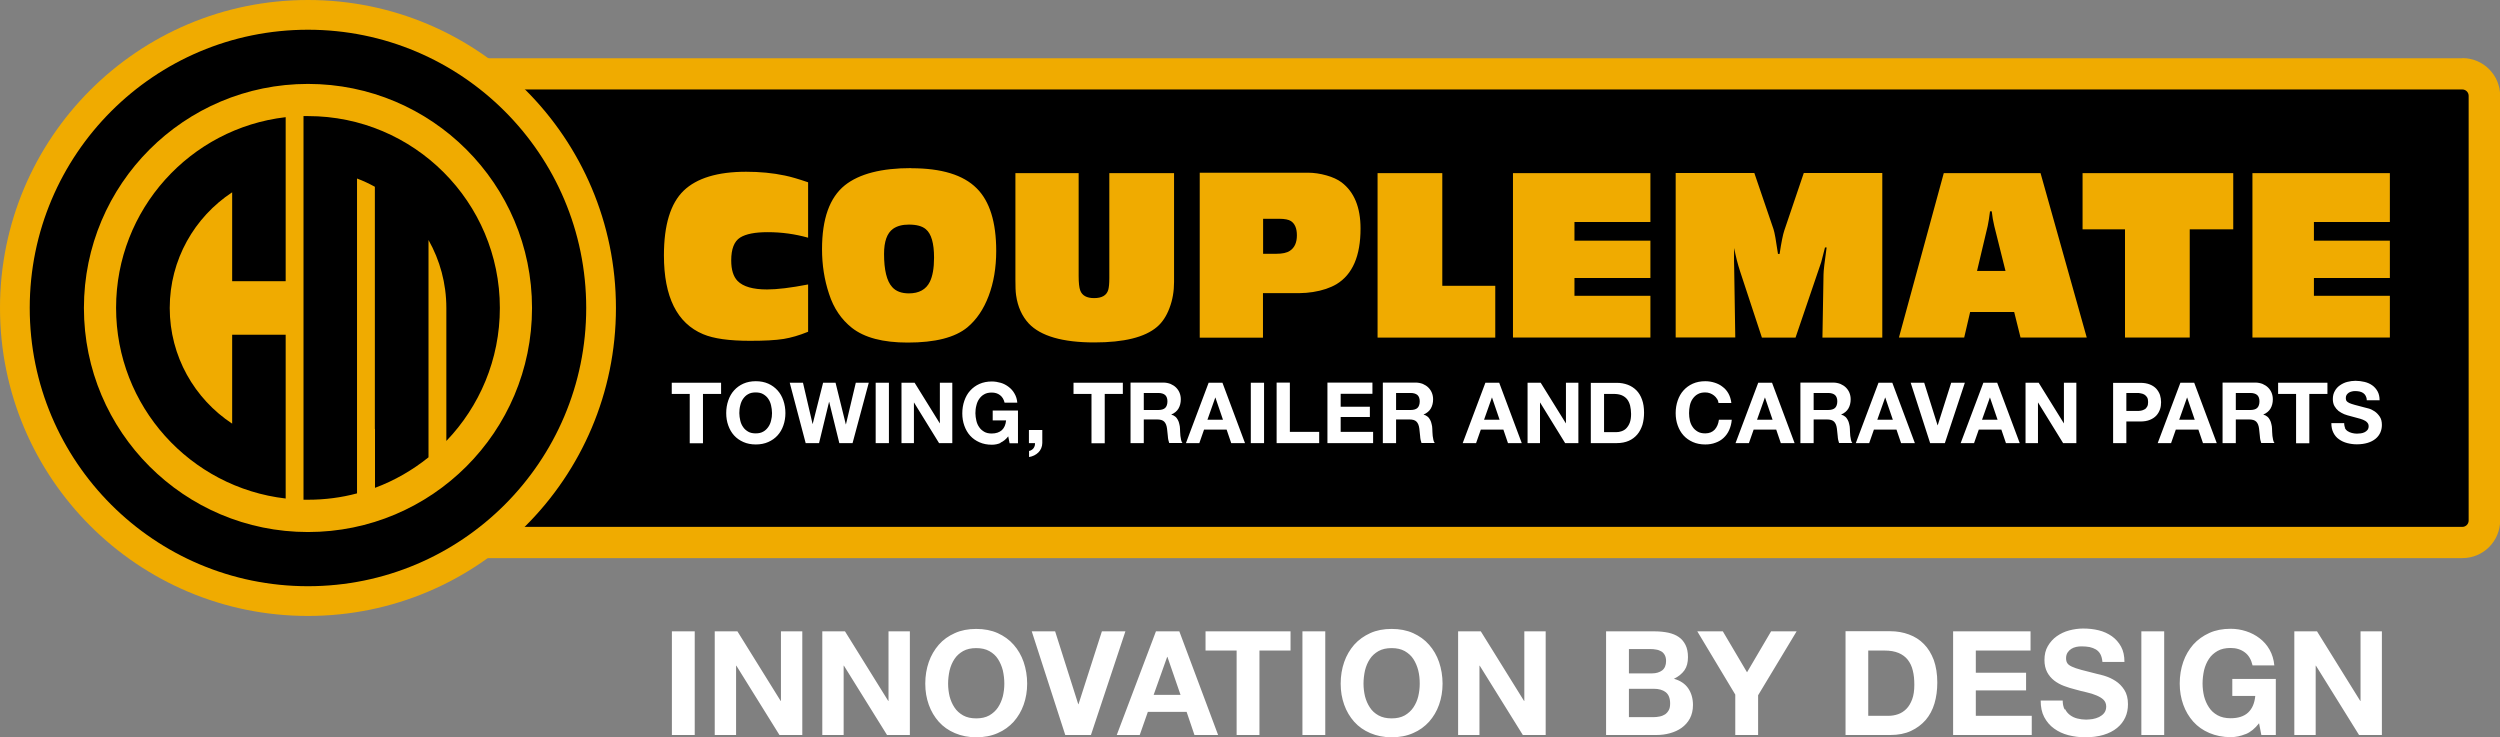
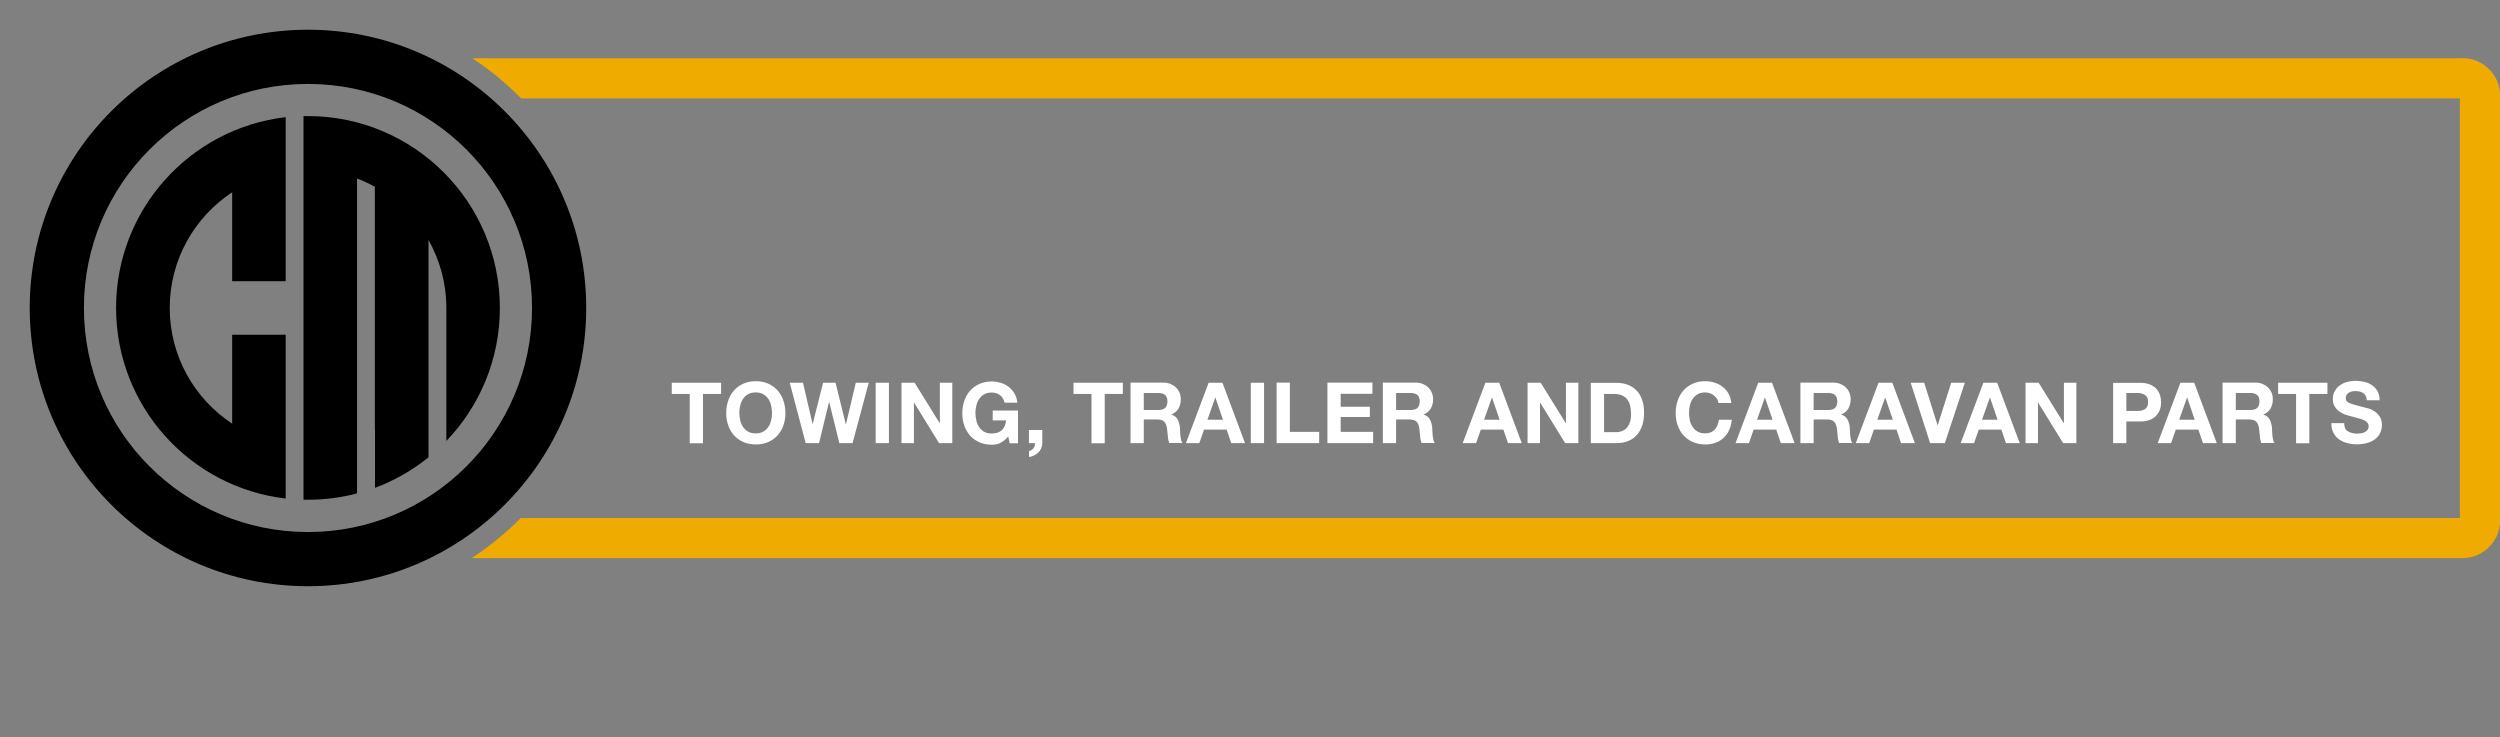
<svg xmlns="http://www.w3.org/2000/svg" id="uuid-831994e8-4f46-4dc2-a87d-096fec4878c6" width="185" height="54.56" viewBox="0 0 185 54.56">
  <rect x="0" y="0" width="185" height="54.56" fill="#808080" stroke="none" />
  <defs>
    <style>.uuid-1c4cc30e-9c81-4857-b37b-f694fce03b35{fill:#000;}.uuid-1c4cc30e-9c81-4857-b37b-f694fce03b35,.uuid-a402eca2-ab18-419e-a92a-7588f431d021,.uuid-c1e03018-01d9-46ff-8d29-0244de568a09{stroke-width:0px;}.uuid-a402eca2-ab18-419e-a92a-7588f431d021{fill:#f0ab00;}.uuid-c1e03018-01d9-46ff-8d29-0244de568a09{fill:#fff;}</style>
  </defs>
  <g id="uuid-774dea10-212f-4bee-8fe3-eafafee1b72c">
    <path class="uuid-a402eca2-ab18-419e-a92a-7588f431d021" d="M182.21,4.31H34.95c1.31.86,2.52,1.86,3.61,2.97h143.47v31.05H38.54c-1.1,1.11-2.32,2.11-3.63,2.97h147.31c1.54,0,2.79-1.25,2.79-2.79V7.09c0-1.54-1.25-2.79-2.79-2.79Z" />
-     <path class="uuid-1c4cc30e-9c81-4857-b37b-f694fce03b35" d="M182.21,6.62H37.88c4.33,4.04,7.04,9.8,7.04,16.17s-2.72,12.16-7.07,16.2h144.36c.26,0,.47-.21.47-.47V7.09c0-.26-.21-.47-.47-.47Z" />
-     <path class="uuid-c1e03018-01d9-46ff-8d29-0244de568a09" d="M49.72,46.72h1.69v7.67h-1.69v-7.67ZM57.79,46.72v5.15h-.02l-3.2-5.15h-1.68v7.67h1.58v-5.13h.02l3.19,5.13h1.69v-7.67h-1.58ZM65.75,46.72v5.15h-.02l-3.2-5.15h-1.68v7.67h1.58v-5.13h.02l3.19,5.13h1.69v-7.67h-1.58ZM70.27,51.53c-.07-.3-.11-.62-.11-.94s.04-.66.11-.98c.08-.32.2-.6.36-.84.16-.25.38-.44.64-.59.27-.15.59-.22.97-.22s.7.07.97.22c.27.15.48.34.64.59.16.25.28.53.36.84.07.32.11.64.11.98s-.04.64-.11.94c-.08.3-.2.58-.36.82-.16.24-.38.44-.64.59-.27.15-.59.22-.97.22s-.7-.07-.97-.22c-.26-.15-.48-.34-.64-.59-.16-.24-.28-.52-.36-.82M68.73,48.99c-.17.49-.26,1.02-.26,1.6s.09,1.08.26,1.56c.17.48.42.9.74,1.26.32.36.72.64,1.19.84.47.2,1,.31,1.58.31s1.12-.1,1.59-.31c.47-.2.86-.49,1.18-.84.32-.36.57-.78.74-1.26.17-.48.26-1,.26-1.56s-.09-1.1-.26-1.6c-.17-.49-.42-.92-.74-1.28-.32-.37-.72-.65-1.18-.86-.47-.21-1-.31-1.59-.31s-1.12.1-1.58.31c-.47.21-.87.49-1.19.86-.32.37-.57.79-.74,1.28M81.54,46.72l-1.73,5.39h-.02l-1.71-5.39h-1.73l2.48,7.67h1.9l2.55-7.67h-1.74ZM85.37,51.42h1.99l-.97-2.81h-.02l-1,2.81ZM87.27,46.72l2.87,7.67h-1.75l-.58-1.71h-2.87l-.6,1.71h-1.7l2.9-7.67h1.73ZM89.21,46.72v1.42h2.3v6.25h1.69v-6.25h2.3v-1.42h-6.28ZM96.38,54.39h1.69v-7.67h-1.69v7.67ZM101.01,51.53c-.07-.3-.11-.62-.11-.94s.04-.66.11-.98c.08-.32.2-.6.36-.84.16-.25.38-.44.64-.59.27-.15.59-.22.97-.22s.7.07.97.22c.26.15.48.34.64.59.16.25.28.53.36.84.08.32.11.64.11.98s-.04.64-.11.94c-.07.3-.2.58-.36.82-.16.24-.38.44-.64.59-.27.15-.59.22-.97.22s-.7-.07-.97-.22c-.27-.15-.48-.34-.64-.59-.16-.24-.28-.52-.36-.82M99.47,48.99c-.17.49-.26,1.02-.26,1.6s.09,1.08.26,1.56c.17.48.42.9.74,1.26.32.36.72.64,1.19.84.47.2,1,.31,1.58.31s1.12-.1,1.59-.31c.47-.2.86-.49,1.18-.84.32-.36.57-.78.74-1.26.17-.48.26-1,.26-1.56s-.09-1.1-.26-1.6c-.17-.49-.42-.92-.74-1.28-.32-.37-.72-.65-1.18-.86-.47-.21-1-.31-1.59-.31s-1.12.1-1.58.31-.86.49-1.19.86c-.32.37-.57.79-.74,1.28M112.8,46.72v5.15h-.02l-3.2-5.15h-1.68v7.67h1.58v-5.13h.02l3.19,5.13h1.69v-7.67h-1.58ZM120.54,53.08v-2.11h1.84c.37,0,.66.08.88.25.22.17.33.45.33.84,0,.2-.03.37-.1.49-.07.13-.16.23-.27.31-.11.07-.25.13-.4.16-.15.03-.31.05-.47.05h-1.8ZM120.54,49.82v-1.79h1.58c.15,0,.3.01.44.04.14.02.26.07.37.13.11.06.19.15.26.27.06.11.1.26.1.44,0,.32-.1.55-.29.7-.19.14-.44.22-.74.22h-1.71ZM118.85,46.72v7.67h3.72c.34,0,.68-.04,1-.13.33-.09.62-.22.87-.4.25-.18.46-.41.61-.69.15-.28.23-.62.23-1,0-.48-.12-.89-.35-1.23-.23-.34-.59-.58-1.06-.71.34-.16.6-.38.78-.63.18-.26.26-.58.26-.97,0-.36-.06-.66-.18-.9-.12-.24-.28-.44-.5-.59-.21-.15-.47-.25-.77-.32-.3-.06-.63-.1-1-.1h-3.61ZM131.06,46.72l-1.78,3.03-1.79-3.03h-1.89l2.81,4.68v2.99h1.69v-2.94l2.85-4.73h-1.88ZM138.25,52.97v-4.83h1.2c.42,0,.76.06,1.05.18.28.12.51.29.68.51.17.22.3.49.37.8.08.31.11.66.11,1.05,0,.42-.05.78-.16,1.07-.11.29-.25.53-.43.71-.18.18-.38.31-.61.39-.23.08-.47.12-.71.12h-1.5ZM136.57,46.72v7.67h3.31c.59,0,1.1-.1,1.53-.3.43-.2.79-.47,1.09-.81.29-.34.51-.75.65-1.22.14-.47.21-.99.21-1.55,0-.64-.09-1.19-.26-1.67-.18-.47-.42-.87-.73-1.18-.31-.32-.68-.55-1.11-.71-.43-.16-.89-.24-1.38-.24h-3.31ZM144.53,46.72v7.67h5.82v-1.42h-4.14v-1.88h3.72v-1.31h-3.72v-1.64h4.05v-1.42h-5.74ZM152.78,52.5c-.09-.18-.14-.4-.14-.66h-1.63c0,.47.08.88.26,1.22.18.34.42.63.73.85.3.22.66.39,1.05.49.4.1.81.16,1.23.16.52,0,.98-.06,1.38-.18.4-.12.73-.29,1-.51.27-.22.47-.48.61-.78s.2-.63.2-.98c0-.43-.09-.78-.27-1.06-.18-.28-.4-.5-.65-.66-.25-.16-.5-.28-.76-.36-.25-.08-.45-.13-.6-.16-.48-.12-.87-.22-1.17-.3-.3-.08-.53-.16-.7-.24-.17-.08-.28-.16-.34-.26-.06-.09-.09-.21-.09-.37,0-.16.04-.3.11-.41.07-.11.16-.2.27-.27.11-.07.23-.12.37-.15.14-.03.27-.04.41-.04.21,0,.4.02.58.05.18.04.33.1.47.18.14.09.25.2.33.35.08.15.13.34.15.57h1.63c0-.44-.08-.82-.25-1.13-.17-.31-.4-.57-.68-.77-.29-.2-.61-.35-.98-.44-.37-.09-.75-.13-1.15-.13-.34,0-.69.05-1.03.14-.34.09-.65.24-.92.43-.27.19-.49.44-.66.73-.17.29-.25.63-.25,1.03,0,.35.07.65.2.9.13.25.31.45.52.62.21.16.46.3.73.4.27.1.55.19.84.26.28.08.56.15.83.21s.52.14.73.23c.21.09.39.19.52.32.13.13.2.3.2.5,0,.19-.05.35-.15.48-.1.13-.23.22-.38.3-.15.07-.31.12-.48.15-.17.02-.33.04-.48.04-.22,0-.44-.03-.64-.08-.21-.05-.39-.14-.54-.25-.15-.11-.28-.26-.37-.44M158.46,54.39h1.69v-7.67h-1.69v7.67ZM166.17,54.33c.37-.15.7-.42,1-.81l.17.87h1.07v-4.15h-3.22v1.26h1.7c-.05.54-.23.95-.53,1.23-.3.28-.74.42-1.29.42-.38,0-.7-.07-.97-.22-.27-.15-.48-.34-.64-.59-.16-.24-.28-.52-.36-.82-.07-.3-.11-.62-.11-.94s.04-.66.11-.98c.08-.32.2-.6.36-.84.16-.25.38-.44.64-.59s.59-.22.97-.22c.41,0,.76.11,1.04.32.29.21.48.54.58.97h1.61c-.04-.44-.16-.82-.35-1.16-.19-.34-.44-.62-.74-.85-.3-.23-.63-.4-1-.52-.37-.12-.75-.18-1.14-.18-.59,0-1.12.1-1.58.31s-.86.49-1.19.86c-.32.37-.57.79-.74,1.28-.17.49-.26,1.02-.26,1.6s.09,1.08.26,1.56c.17.48.42.9.74,1.26.32.36.72.64,1.19.84.47.2,1,.31,1.58.31.37,0,.74-.08,1.11-.23M174.68,46.72v5.15h-.02l-3.2-5.15h-1.68v7.67h1.58v-5.13h.02l3.19,5.13h1.69v-7.67h-1.58Z" />
    <path class="uuid-c1e03018-01d9-46ff-8d29-0244de568a09" d="M49.71,29.15v-.83h3.65v.83h-1.34v3.65h-.98v-3.65h-1.34ZM54.78,31.12c-.04-.18-.07-.36-.07-.55s.02-.39.07-.57c.04-.18.11-.35.21-.49.1-.14.22-.26.37-.34.15-.09.34-.13.56-.13s.41.04.56.13c.15.09.28.2.37.34.1.14.17.31.21.49.04.18.07.37.07.57s-.02.37-.07.55c-.04.18-.11.34-.21.48-.1.14-.22.26-.37.34-.15.09-.34.13-.56.13s-.41-.04-.56-.13c-.15-.09-.28-.2-.37-.34-.1-.14-.17-.3-.21-.48M53.89,29.64c-.1.29-.15.6-.15.93s.05.63.15.91c.1.28.24.53.43.74.19.21.42.37.69.49.27.12.58.18.92.18s.65-.06.92-.18c.27-.12.5-.28.69-.49.19-.21.33-.45.43-.74.1-.28.15-.59.15-.91s-.05-.64-.15-.93c-.1-.29-.24-.54-.43-.75-.19-.21-.42-.38-.69-.5-.27-.12-.58-.18-.92-.18s-.65.06-.92.18c-.27.12-.5.29-.69.5-.19.21-.33.46-.43.75M63.09,32.79l1.2-4.47h-.96l-.73,3.08h-.01l-.76-3.08h-.92l-.77,3.05h-.01l-.71-3.05h-.98l1.18,4.47h.99l.74-3.05h.01l.75,3.05h.97ZM65.78,28.32h-.98v4.47h.98v-4.47ZM66.71,28.32v4.47h.92v-3h.01l1.85,3h.98v-4.47h-.92v3h-.01l-1.86-3h-.97ZM74.03,32.76c.21-.09.41-.25.58-.47l.1.51h.62v-2.42h-1.87v.73h.99c-.03.31-.13.55-.31.72-.18.16-.43.25-.75.25-.22,0-.41-.04-.56-.13-.15-.09-.28-.2-.37-.34-.1-.14-.17-.3-.21-.48-.04-.18-.07-.36-.07-.55s.02-.39.07-.57c.04-.18.11-.35.21-.49.1-.14.22-.26.37-.34.15-.09.34-.13.56-.13.24,0,.44.06.61.19.17.13.28.31.34.56h.94c-.02-.25-.09-.48-.21-.68-.11-.2-.26-.36-.43-.49-.17-.13-.37-.24-.58-.3s-.44-.1-.66-.1c-.34,0-.65.06-.92.18-.27.12-.5.29-.69.5-.19.21-.33.46-.43.75-.1.29-.15.6-.15.93s.05.63.15.91c.1.28.24.53.43.74.19.21.42.37.69.49.27.12.58.18.92.18.22,0,.43-.04.64-.13M76.14,31.83v.96h.45c0,.07,0,.13-.02.2-.02.06-.05.12-.09.18-.04.05-.09.1-.15.13-.06.04-.12.06-.18.07v.45c.13-.02.26-.06.38-.12.12-.06.22-.13.31-.22.09-.09.16-.19.21-.31.05-.12.08-.25.08-.39v-.96h-.98ZM80.77,29.15v3.65h.98v-3.65h1.34v-.83h-3.65v.83h1.34ZM84.64,30.34v-1.26h1.07c.22,0,.39.05.51.15.11.1.17.26.17.47s-.06.39-.17.49c-.11.1-.28.15-.51.15h-1.07ZM83.66,28.32v4.47h.98v-1.75h.98c.25,0,.42.05.53.16.11.11.18.28.21.51.02.18.04.37.06.56.01.2.05.37.1.51h.98c-.05-.06-.08-.14-.1-.23-.02-.09-.04-.19-.05-.29-.01-.1-.02-.2-.02-.29,0-.1,0-.18-.01-.25,0-.11-.02-.23-.05-.34-.02-.11-.06-.22-.11-.31-.05-.09-.11-.18-.19-.24-.08-.07-.18-.12-.3-.15h0c.25-.11.43-.26.54-.45.11-.19.17-.42.17-.68,0-.17-.03-.33-.09-.48-.06-.15-.15-.28-.26-.39-.11-.11-.25-.2-.41-.27-.16-.06-.34-.1-.54-.1h-2.4ZM89.35,31.06l.58-1.64h.01l.56,1.64h-1.15ZM89.44,28.32l-1.68,4.47h.99l.35-1h1.67l.34,1h1.02l-1.67-4.47h-1.01ZM93.54,28.32h-.98v4.47h.98v-4.47ZM94.47,28.32v4.47h3.15v-.83h-2.17v-3.65h-.98ZM98.23,28.32v4.47h3.38v-.83h-2.4v-1.1h2.16v-.76h-2.16v-.96h2.35v-.83h-3.33ZM103.31,30.34v-1.26h1.07c.22,0,.39.05.51.15.11.1.17.26.17.47s-.06.39-.17.49c-.11.1-.28.15-.51.15h-1.07ZM102.33,28.32v4.47h.98v-1.75h.98c.25,0,.42.05.53.16.11.11.18.28.21.51.02.18.04.37.06.56.01.2.05.37.1.51h.98c-.05-.06-.08-.14-.1-.23-.02-.09-.04-.19-.05-.29-.01-.1-.02-.2-.02-.29,0-.1,0-.18-.01-.25,0-.11-.02-.23-.05-.34-.02-.11-.06-.22-.11-.31-.05-.09-.11-.18-.19-.24-.08-.07-.18-.12-.3-.15h0c.25-.11.43-.26.54-.45.11-.19.17-.42.17-.68,0-.17-.03-.33-.09-.48-.06-.15-.15-.28-.26-.39-.11-.11-.25-.2-.41-.27-.16-.06-.34-.1-.54-.1h-2.4ZM109.82,31.06l.58-1.64h.01l.56,1.64h-1.15ZM109.92,28.32l-1.68,4.47h.99l.35-1h1.67l.34,1h1.02l-1.67-4.47h-1.01ZM113.04,28.32v4.47h.92v-3h.01l1.85,3h.98v-4.47h-.92v3h-.01l-1.86-3h-.97ZM118.7,31.97v-2.82h.7c.24,0,.44.03.61.1.16.07.3.17.4.3.1.13.17.28.22.47.04.18.07.39.07.61,0,.25-.03.46-.09.63-.06.17-.15.31-.25.42-.1.11-.22.18-.36.23-.13.05-.27.07-.41.07h-.87ZM117.72,28.32v4.47h1.92c.34,0,.64-.06.89-.17.25-.11.46-.27.63-.47s.29-.44.38-.71c.08-.28.12-.58.12-.9,0-.37-.05-.7-.15-.97-.1-.28-.24-.51-.42-.69s-.4-.32-.64-.41c-.25-.09-.51-.14-.8-.14h-1.92ZM127.06,29.51c.06.09.1.2.11.31h.95c-.03-.26-.1-.49-.21-.69-.11-.2-.25-.37-.43-.5-.17-.14-.37-.24-.59-.31-.22-.07-.45-.11-.7-.11-.34,0-.65.06-.92.18-.27.12-.5.29-.69.5-.19.21-.33.46-.43.75-.1.29-.15.6-.15.93s.05.63.15.91c.1.28.24.53.43.74.19.21.42.37.69.49.27.12.58.18.92.18.27,0,.53-.04.76-.13.23-.08.43-.2.6-.36.17-.16.31-.35.41-.58.1-.23.17-.48.19-.76h-.95c-.04.3-.14.54-.31.73-.17.18-.4.28-.7.28-.22,0-.41-.04-.56-.13-.15-.09-.28-.2-.37-.34-.1-.14-.17-.3-.21-.48-.04-.18-.06-.36-.06-.55s.02-.39.06-.57c.04-.18.11-.35.21-.49.1-.14.22-.26.37-.34.15-.09.34-.13.56-.13.12,0,.24.02.35.06s.21.1.3.17c.09.07.16.15.22.25M130.02,31.06l.58-1.64h.01l.56,1.64h-1.15ZM130.11,28.32l-1.68,4.47h.99l.35-1h1.67l.34,1h1.02l-1.67-4.47h-1.01ZM134.21,30.34v-1.26h1.07c.22,0,.39.05.51.15.11.1.17.26.17.47s-.06.39-.17.49c-.11.1-.28.15-.51.15h-1.07ZM133.23,28.32v4.47h.98v-1.75h.98c.24,0,.42.05.53.16.11.11.18.28.21.51.02.18.04.37.06.56.01.2.05.37.1.51h.98c-.05-.06-.08-.14-.1-.23-.02-.09-.04-.19-.05-.29,0-.1-.02-.2-.02-.29,0-.1,0-.18-.01-.25,0-.11-.02-.23-.05-.34-.02-.11-.06-.22-.11-.31-.05-.09-.11-.18-.19-.24-.08-.07-.18-.12-.3-.15h0c.25-.11.43-.26.54-.45.11-.19.17-.42.17-.68,0-.17-.03-.33-.09-.48-.06-.15-.15-.28-.26-.39-.11-.11-.25-.2-.41-.27-.16-.06-.34-.1-.54-.1h-2.4ZM138.92,31.06l.58-1.64h.01l.56,1.64h-1.15ZM139.01,28.32l-1.68,4.47h.99l.35-1h1.67l.34,1h1.02l-1.67-4.47h-1.01ZM143.92,32.79l1.48-4.47h-1.01l-1,3.15h-.01l-.99-3.15h-1l1.44,4.47h1.1ZM146.67,31.06l.58-1.64h.01l.56,1.64h-1.15ZM146.77,28.32l-1.68,4.47h.99l.35-1h1.67l.34,1h1.02l-1.67-4.47h-1.01ZM149.89,28.32v4.47h.92v-3h.01l1.85,3h.98v-4.47h-.92v3h-.01l-1.86-3h-.97ZM157.35,30.42v-1.34h.76c.11,0,.22,0,.32.03.1.02.2.05.27.1.08.05.14.12.19.2.05.09.07.2.07.34s-.02.26-.07.34c-.05.09-.11.16-.19.2-.08.05-.17.08-.27.1-.1.02-.21.02-.32.02h-.76ZM156.37,28.32v4.47h.98v-1.6h1.03c.28,0,.52-.04.71-.12.2-.08.36-.19.48-.32.12-.13.21-.29.27-.46.06-.17.08-.35.08-.53s-.03-.36-.08-.53c-.06-.17-.15-.32-.27-.46-.12-.13-.28-.24-.48-.32-.2-.08-.43-.12-.71-.12h-2.01ZM161.26,31.06l.58-1.64h.01l.56,1.64h-1.15ZM161.35,28.32l-1.68,4.47h.99l.35-1h1.67l.34,1h1.02l-1.67-4.47h-1.01ZM165.45,30.34v-1.26h1.07c.22,0,.39.05.51.15.11.1.17.26.17.47s-.06.39-.17.49c-.11.1-.28.15-.51.15h-1.07ZM164.47,28.32v4.47h.98v-1.75h.98c.24,0,.42.05.53.16.11.11.18.28.21.51.02.18.04.37.06.56.01.2.05.37.1.51h.98c-.05-.06-.08-.14-.1-.23-.02-.09-.04-.19-.05-.29,0-.1-.02-.2-.02-.29,0-.1,0-.18-.01-.25,0-.11-.02-.23-.05-.34-.02-.11-.06-.22-.11-.31-.05-.09-.11-.18-.19-.24-.08-.07-.18-.12-.3-.15h0c.25-.11.43-.26.54-.45.11-.19.17-.42.17-.68,0-.17-.03-.33-.09-.48-.06-.15-.15-.28-.26-.39-.11-.11-.25-.2-.41-.27-.16-.06-.34-.1-.54-.1h-2.4ZM169.91,29.15v3.65h.98v-3.65h1.34v-.83h-3.65v.83h1.34ZM173.55,31.69c-.05-.1-.08-.23-.08-.38h-.95c0,.28.05.51.15.71s.24.37.42.49c.18.13.38.22.61.28.23.06.47.09.71.09.3,0,.57-.04.8-.11.23-.07.42-.17.58-.3.16-.13.27-.28.35-.45.08-.18.12-.37.12-.57,0-.25-.05-.46-.16-.62-.11-.16-.23-.29-.38-.39-.15-.1-.29-.17-.44-.21-.15-.04-.26-.07-.35-.09-.28-.07-.5-.13-.68-.18-.17-.05-.31-.09-.41-.14s-.16-.1-.2-.15c-.03-.05-.05-.13-.05-.21,0-.1.02-.18.06-.24.04-.06.09-.11.16-.16.06-.04.14-.07.22-.09.08-.02.16-.03.24-.03.12,0,.23.01.33.03.1.02.19.06.27.11.08.05.14.12.19.21.05.09.08.2.08.33h.95c0-.26-.05-.48-.15-.66-.1-.18-.23-.33-.4-.45-.17-.12-.36-.2-.57-.25-.21-.05-.44-.08-.67-.08-.2,0-.4.03-.6.08-.2.05-.38.14-.54.25-.16.11-.29.25-.38.42-.1.17-.15.37-.15.6,0,.2.04.38.12.52.08.14.18.26.3.36.13.1.27.17.42.24.16.06.32.11.49.15.16.05.32.09.48.13.16.04.3.08.42.13.12.05.23.11.3.19.08.08.12.17.12.29,0,.11-.03.21-.09.28-.06.07-.13.13-.22.17-.09.04-.18.07-.28.08-.1.01-.19.02-.28.02-.13,0-.25-.02-.37-.05-.12-.03-.23-.08-.32-.14-.09-.06-.16-.15-.22-.25" />
-     <path class="uuid-a402eca2-ab18-419e-a92a-7588f431d021" d="M176.85,12.81v3.62h-5.62v1.38h5.62v2.76h-5.62v1.32h5.62v3.09h-10.17v-12.17h10.17ZM165.26,12.81v4.16h-3.22v8.01h-4.79v-8.01h-3.14v-4.16h11.15ZM148.41,20.06l-.83-3.32c-.09-.36-.15-.73-.19-1.1h-.13c-.05.43-.11.79-.17,1.08l-.79,3.33h2.11ZM149.05,23.09h-3.26l-.44,1.89h-4.83l3.32-12.17h7.16l3.42,12.17h-4.9l-.47-1.89ZM139.29,12.81v12.17h-4.43l.08-4.66c0-.27.08-.94.23-2.01h-.12c-.14.55-.23.92-.28,1.09l-1.9,5.58h-2.49l-1.61-4.89c-.18-.55-.33-1.13-.44-1.74-.03.84,0,1.35,0,1.53l.08,5.09h-4.41v-12.17h5.82l1.42,4.16c.08.24.19.85.33,1.83h.12c.13-.87.25-1.45.35-1.74l1.44-4.25h5.81ZM122.13,12.81v3.62h-5.62v1.38h5.62v2.76h-5.62v1.32h5.62v3.09h-10.17v-12.17h10.17ZM110.65,21.15v3.83h-8.71v-12.17h4.79v8.34h3.92ZM93.47,18.78h.98c.44,0,.78-.07,1-.22.35-.23.52-.61.52-1.15,0-.51-.15-.86-.44-1.05-.17-.11-.46-.17-.86-.17h-1.2v2.59ZM88.79,12.78h7.99c.46,0,.92.07,1.38.2.46.13.83.3,1.11.51.94.71,1.41,1.85,1.41,3.42,0,2.03-.59,3.4-1.78,4.12-.46.27-1.04.47-1.74.58-.34.05-.65.08-.95.08h-2.75v3.3h-4.68v-12.21ZM86.88,12.81v8.05c0,.7-.11,1.34-.34,1.94-.22.59-.53,1.06-.92,1.39-.9.77-2.45,1.15-4.64,1.15-2.35,0-3.97-.47-4.85-1.4-.5-.54-.82-1.24-.94-2.1-.04-.27-.05-.66-.05-1.16v-7.87h4.68v7.61c0,.51.04.87.12,1.08.14.37.48.56,1.02.56.58,0,.93-.2,1.05-.61.05-.17.08-.46.08-.87v-7.77h4.79ZM67.26,16.62c-.48,0-.87.1-1.17.31-.45.32-.67.94-.67,1.86,0,1.19.2,2.01.6,2.45.28.32.7.47,1.24.47.75,0,1.27-.29,1.55-.86.2-.41.31-1,.31-1.78,0-1.07-.2-1.77-.61-2.11-.27-.23-.69-.34-1.25-.34M67.44,12.45c2.23,0,3.84.49,4.83,1.48.97.96,1.45,2.51,1.45,4.64,0,1.24-.19,2.35-.56,3.33-.37.98-.89,1.75-1.57,2.32-.92.76-2.39,1.13-4.42,1.13-1.83,0-3.2-.36-4.13-1.09-.78-.62-1.35-1.45-1.69-2.51-.35-1.05-.52-2.15-.52-3.31,0-2.25.56-3.82,1.69-4.73,1.07-.85,2.71-1.27,4.92-1.27M59.8,13.49v4.1c-.96-.27-1.95-.41-2.99-.41-.93,0-1.61.13-2.04.4-.44.28-.66.84-.66,1.69,0,.7.16,1.2.47,1.52.41.42,1.14.63,2.18.63.74,0,1.75-.12,3.04-.37v3.5c-.66.27-1.26.44-1.8.53-.62.1-1.45.14-2.5.14-1.54,0-2.69-.16-3.47-.49-1.93-.81-2.9-2.76-2.9-5.83,0-2.26.49-3.85,1.46-4.79.97-.93,2.51-1.4,4.62-1.4,1.02,0,1.97.09,2.87.28.44.09,1.02.26,1.72.5" />
-     <path class="uuid-a402eca2-ab18-419e-a92a-7588f431d021" d="M45.58,22.79c0,12.59-10.2,22.79-22.79,22.79S0,35.38,0,22.79,10.2,0,22.79,0s22.79,10.2,22.79,22.79" />
    <path class="uuid-1c4cc30e-9c81-4857-b37b-f694fce03b35" d="M22.79,6.21c-9.16,0-16.58,7.42-16.58,16.58s7.42,16.58,16.58,16.58,16.58-7.42,16.58-16.58S31.95,6.21,22.79,6.21M43.38,22.79c0,11.37-9.22,20.59-20.59,20.59S2.2,34.16,2.2,22.79,11.42,2.2,22.79,2.2s20.59,9.22,20.59,20.59" />
    <path class="uuid-1c4cc30e-9c81-4857-b37b-f694fce03b35" d="M21.14,8.69v12.12h-3.96v-6.58c-2.78,1.83-4.62,4.98-4.62,8.56s1.84,6.73,4.62,8.56v-6.58h3.96v12.12c-7.07-.82-12.55-6.82-12.55-14.11s5.49-13.29,12.55-14.11ZM27.75,31.75v4.35c1.45-.54,2.78-1.31,3.96-2.26v-6.02h0s0-10.06,0-10.06c.84,1.49,1.32,3.2,1.32,5.03h0v9.84c2.45-2.55,3.96-6.02,3.96-9.84,0-7.84-6.36-14.2-14.2-14.2-.11,0-.22,0-.33,0v28.39c.11,0,.22,0,.33,0,1.26,0,2.47-.16,3.63-.47v-15.71h0v-7.59c.46.17.9.38,1.32.61v17.92Z" />
  </g>
</svg>